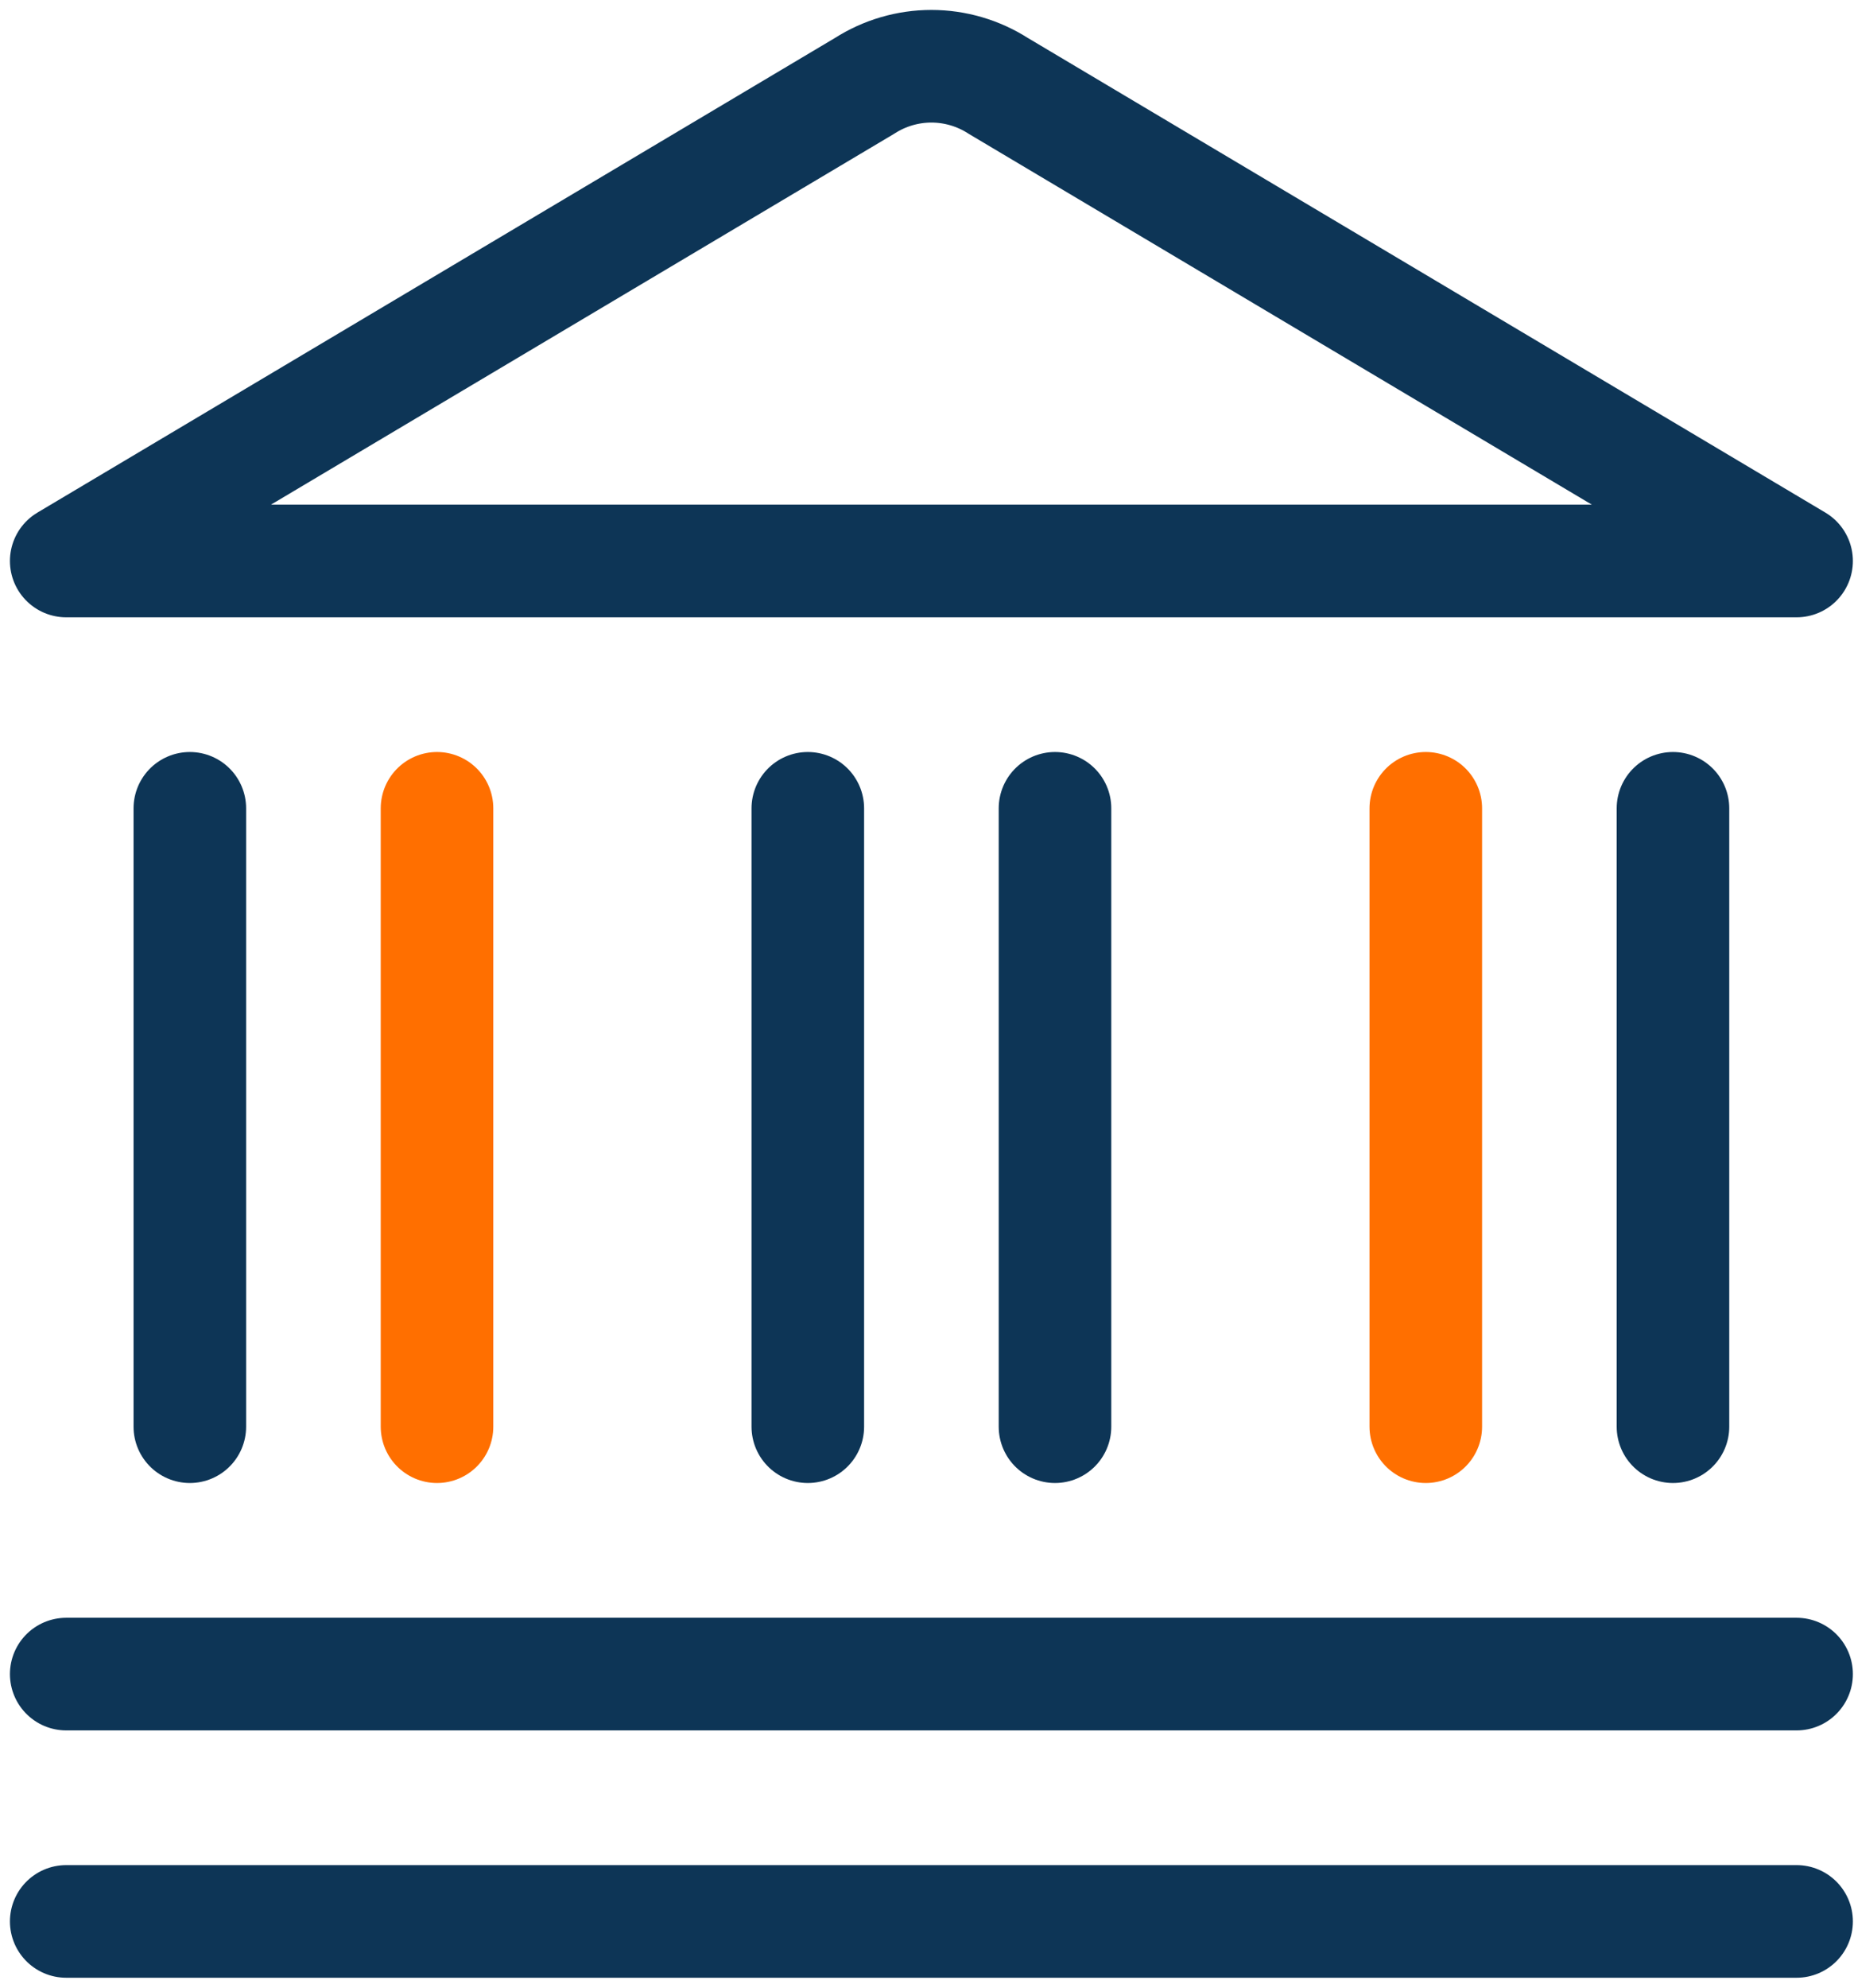
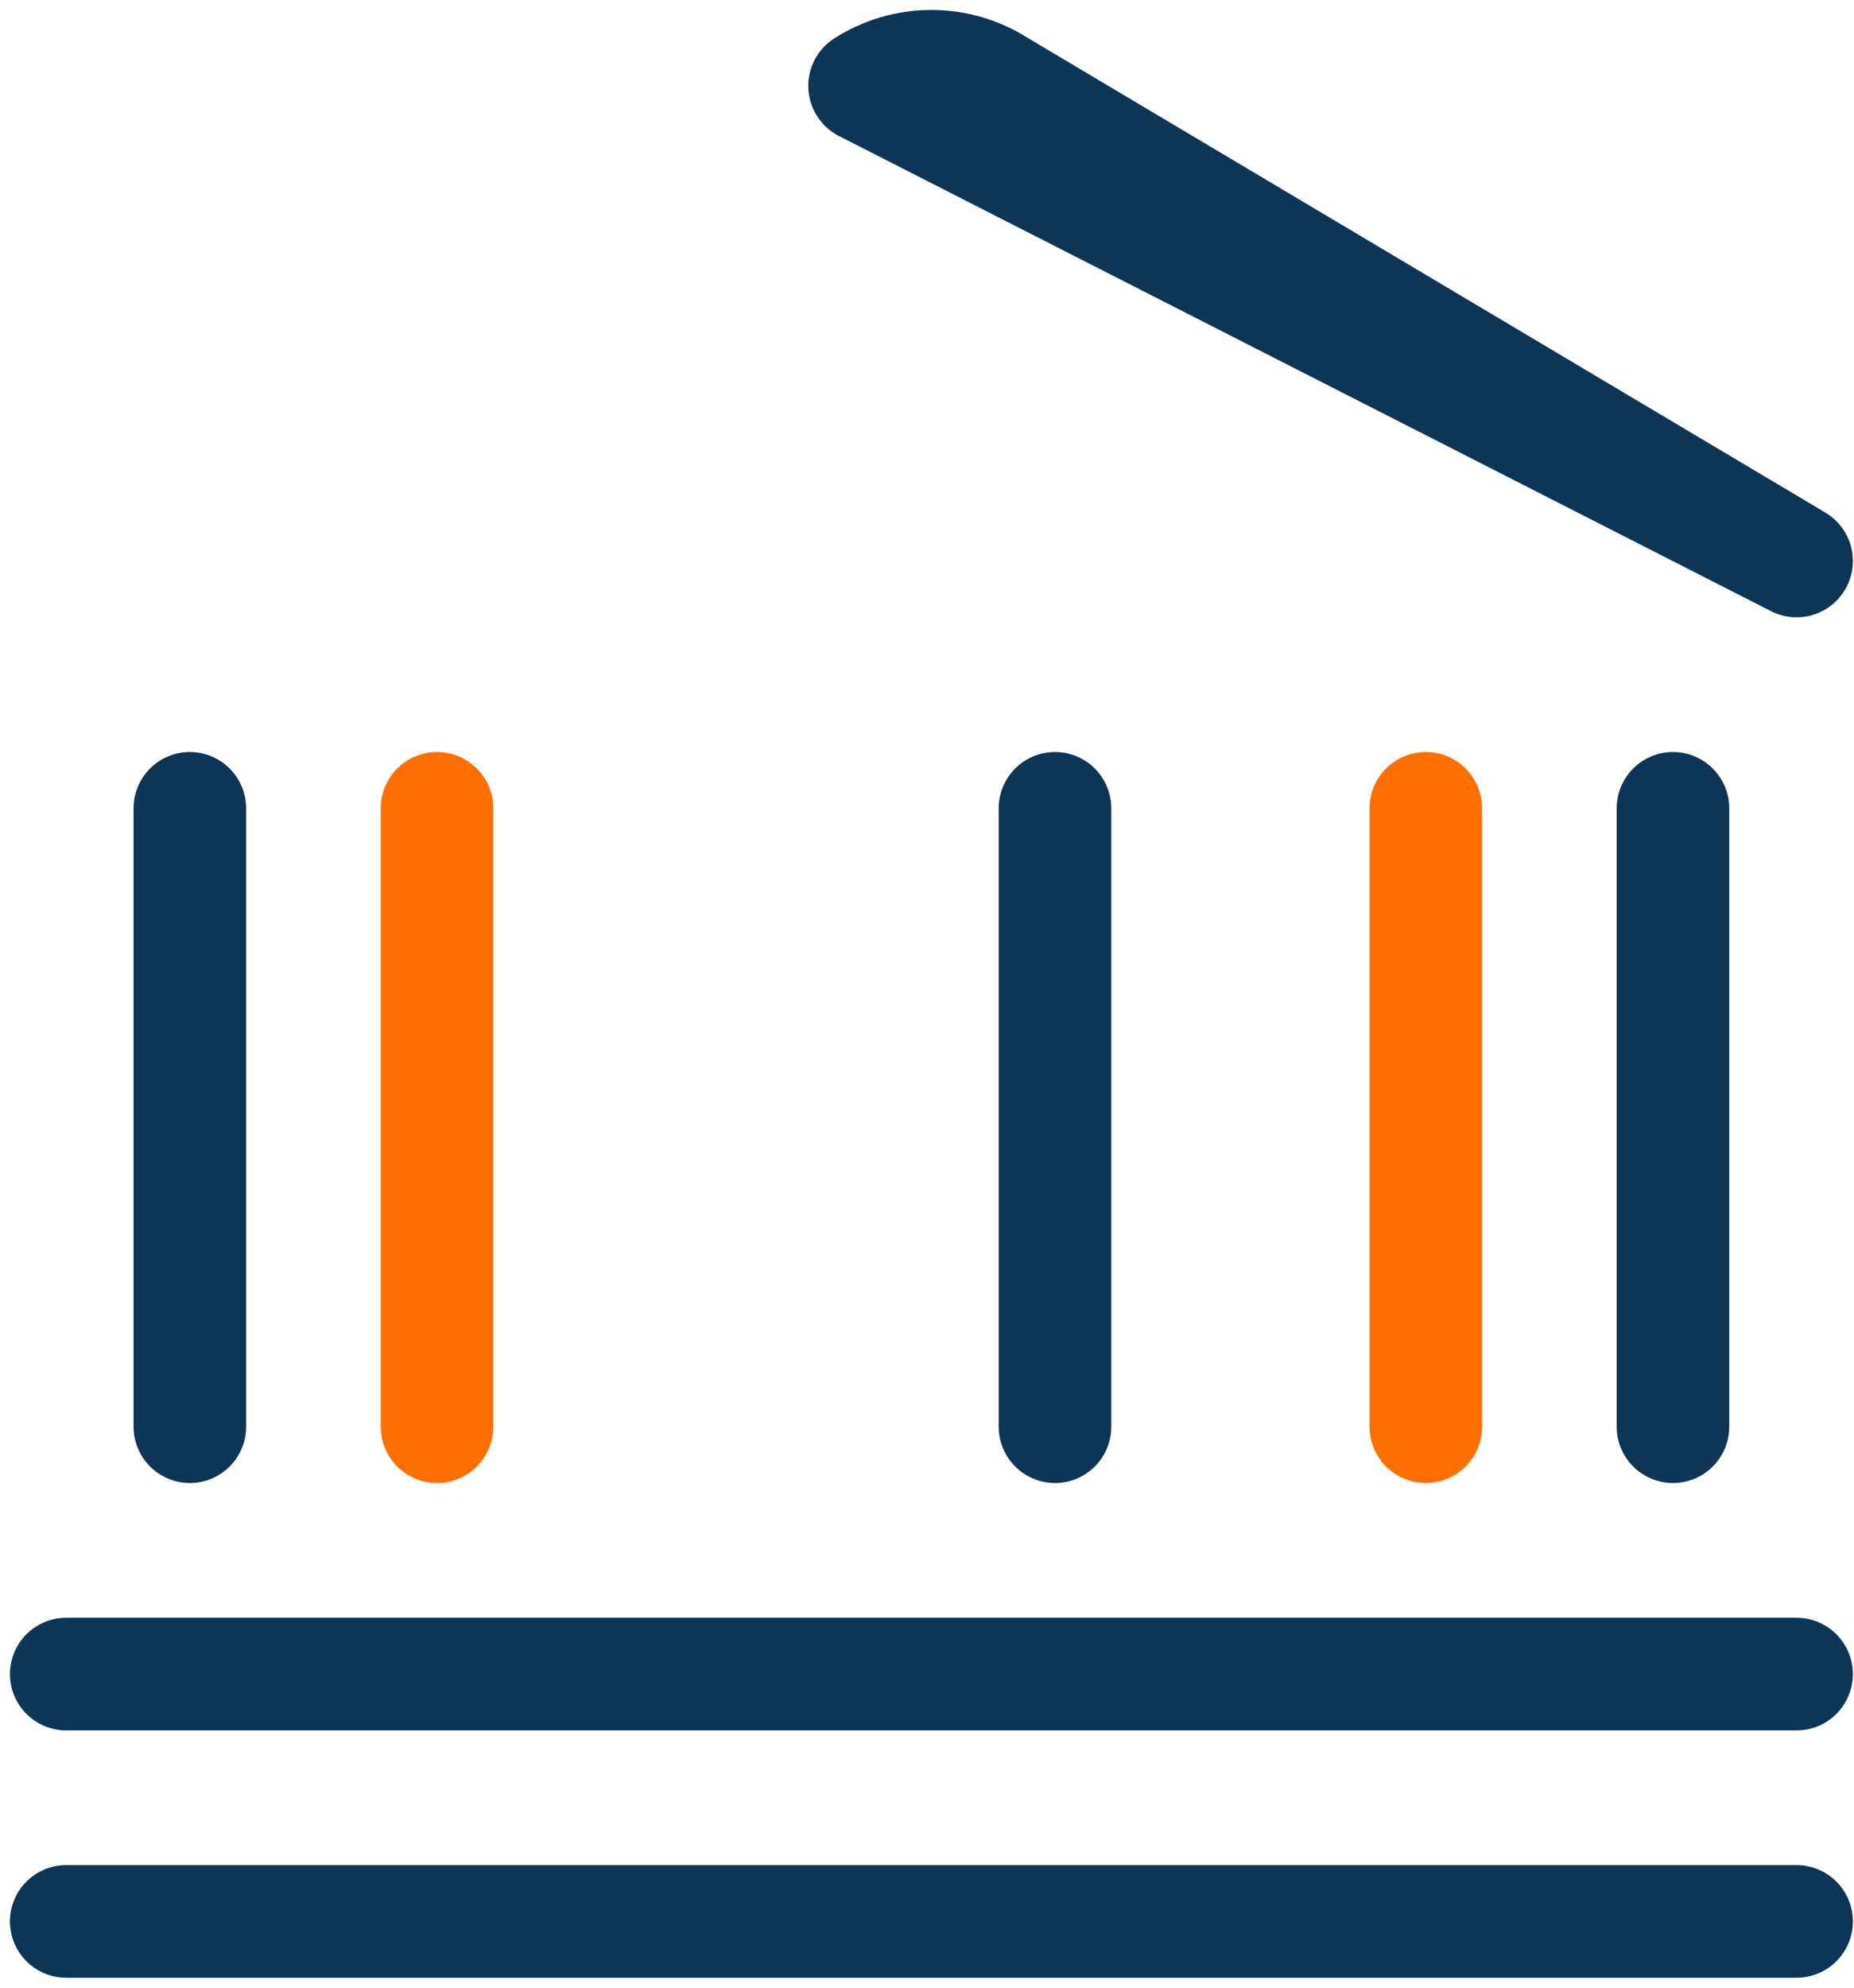
<svg xmlns="http://www.w3.org/2000/svg" width="28" height="30" viewBox="0 0 28 30" fill="none">
  <path d="M1 29H27.133" stroke="#0D3556" stroke-width="1.7" stroke-linecap="round" stroke-linejoin="round" />
  <path d="M1 25.267H27.133" stroke="#0D3556" stroke-width="1.7" stroke-linecap="round" stroke-linejoin="round" />
  <path d="M2.867 12.2V21.533" stroke="#0D3556" stroke-width="1.7" stroke-linecap="round" stroke-linejoin="round" />
  <path d="M6.6 12.2V21.533" stroke="#FF6F00" stroke-width="1.7" stroke-linecap="round" stroke-linejoin="round" />
-   <path d="M12.2 12.2V21.533" stroke="#0D3556" stroke-width="1.7" stroke-linecap="round" stroke-linejoin="round" />
  <path d="M15.933 12.2V21.533" stroke="#0D3556" stroke-width="1.7" stroke-linecap="round" stroke-linejoin="round" />
  <path d="M21.533 12.2V21.533" stroke="#FF6F00" stroke-width="1.7" stroke-linecap="round" stroke-linejoin="round" />
  <path d="M25.266 12.2V21.533" stroke="#0D3556" stroke-width="1.7" stroke-linecap="round" stroke-linejoin="round" />
-   <path d="M27.133 8.467H1L13.057 1.296C13.358 1.103 13.709 1 14.066 1C14.424 1 14.775 1.103 15.076 1.296L27.133 8.467Z" stroke="#0D3556" stroke-width="1.7" stroke-linecap="round" stroke-linejoin="round" />
+   <path d="M27.133 8.467L13.057 1.296C13.358 1.103 13.709 1 14.066 1C14.424 1 14.775 1.103 15.076 1.296L27.133 8.467Z" stroke="#0D3556" stroke-width="1.7" stroke-linecap="round" stroke-linejoin="round" />
</svg>